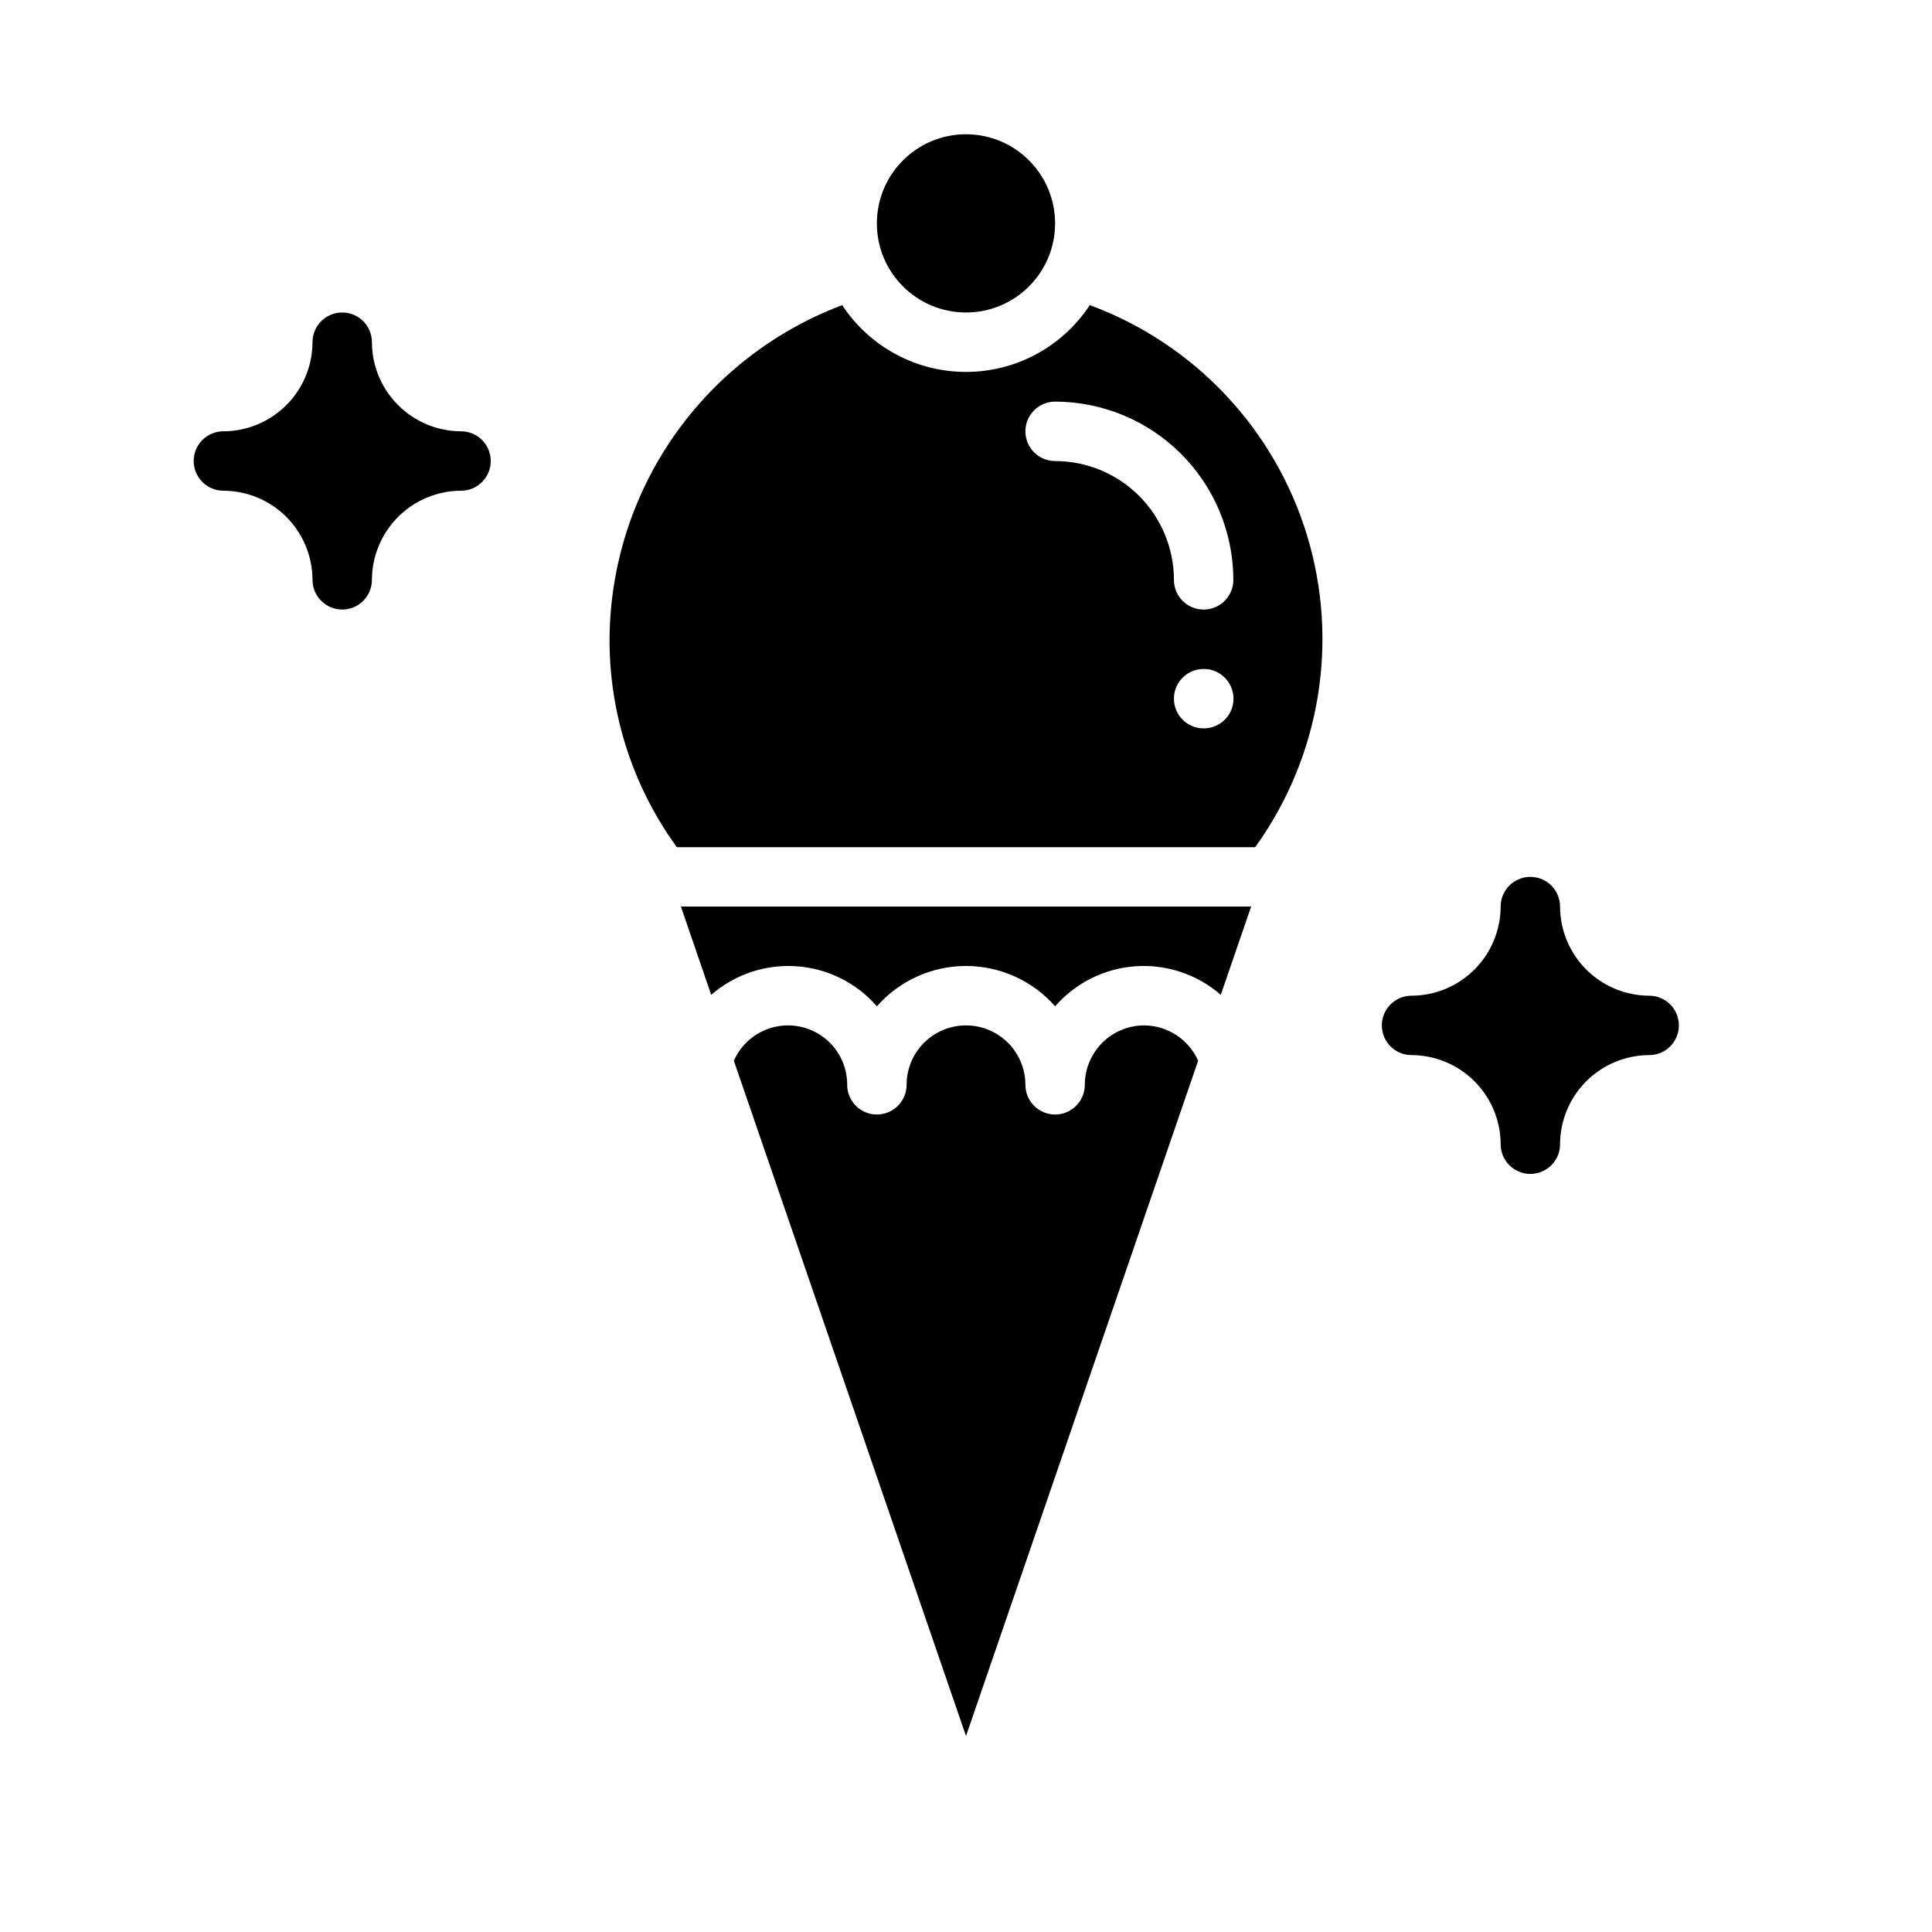
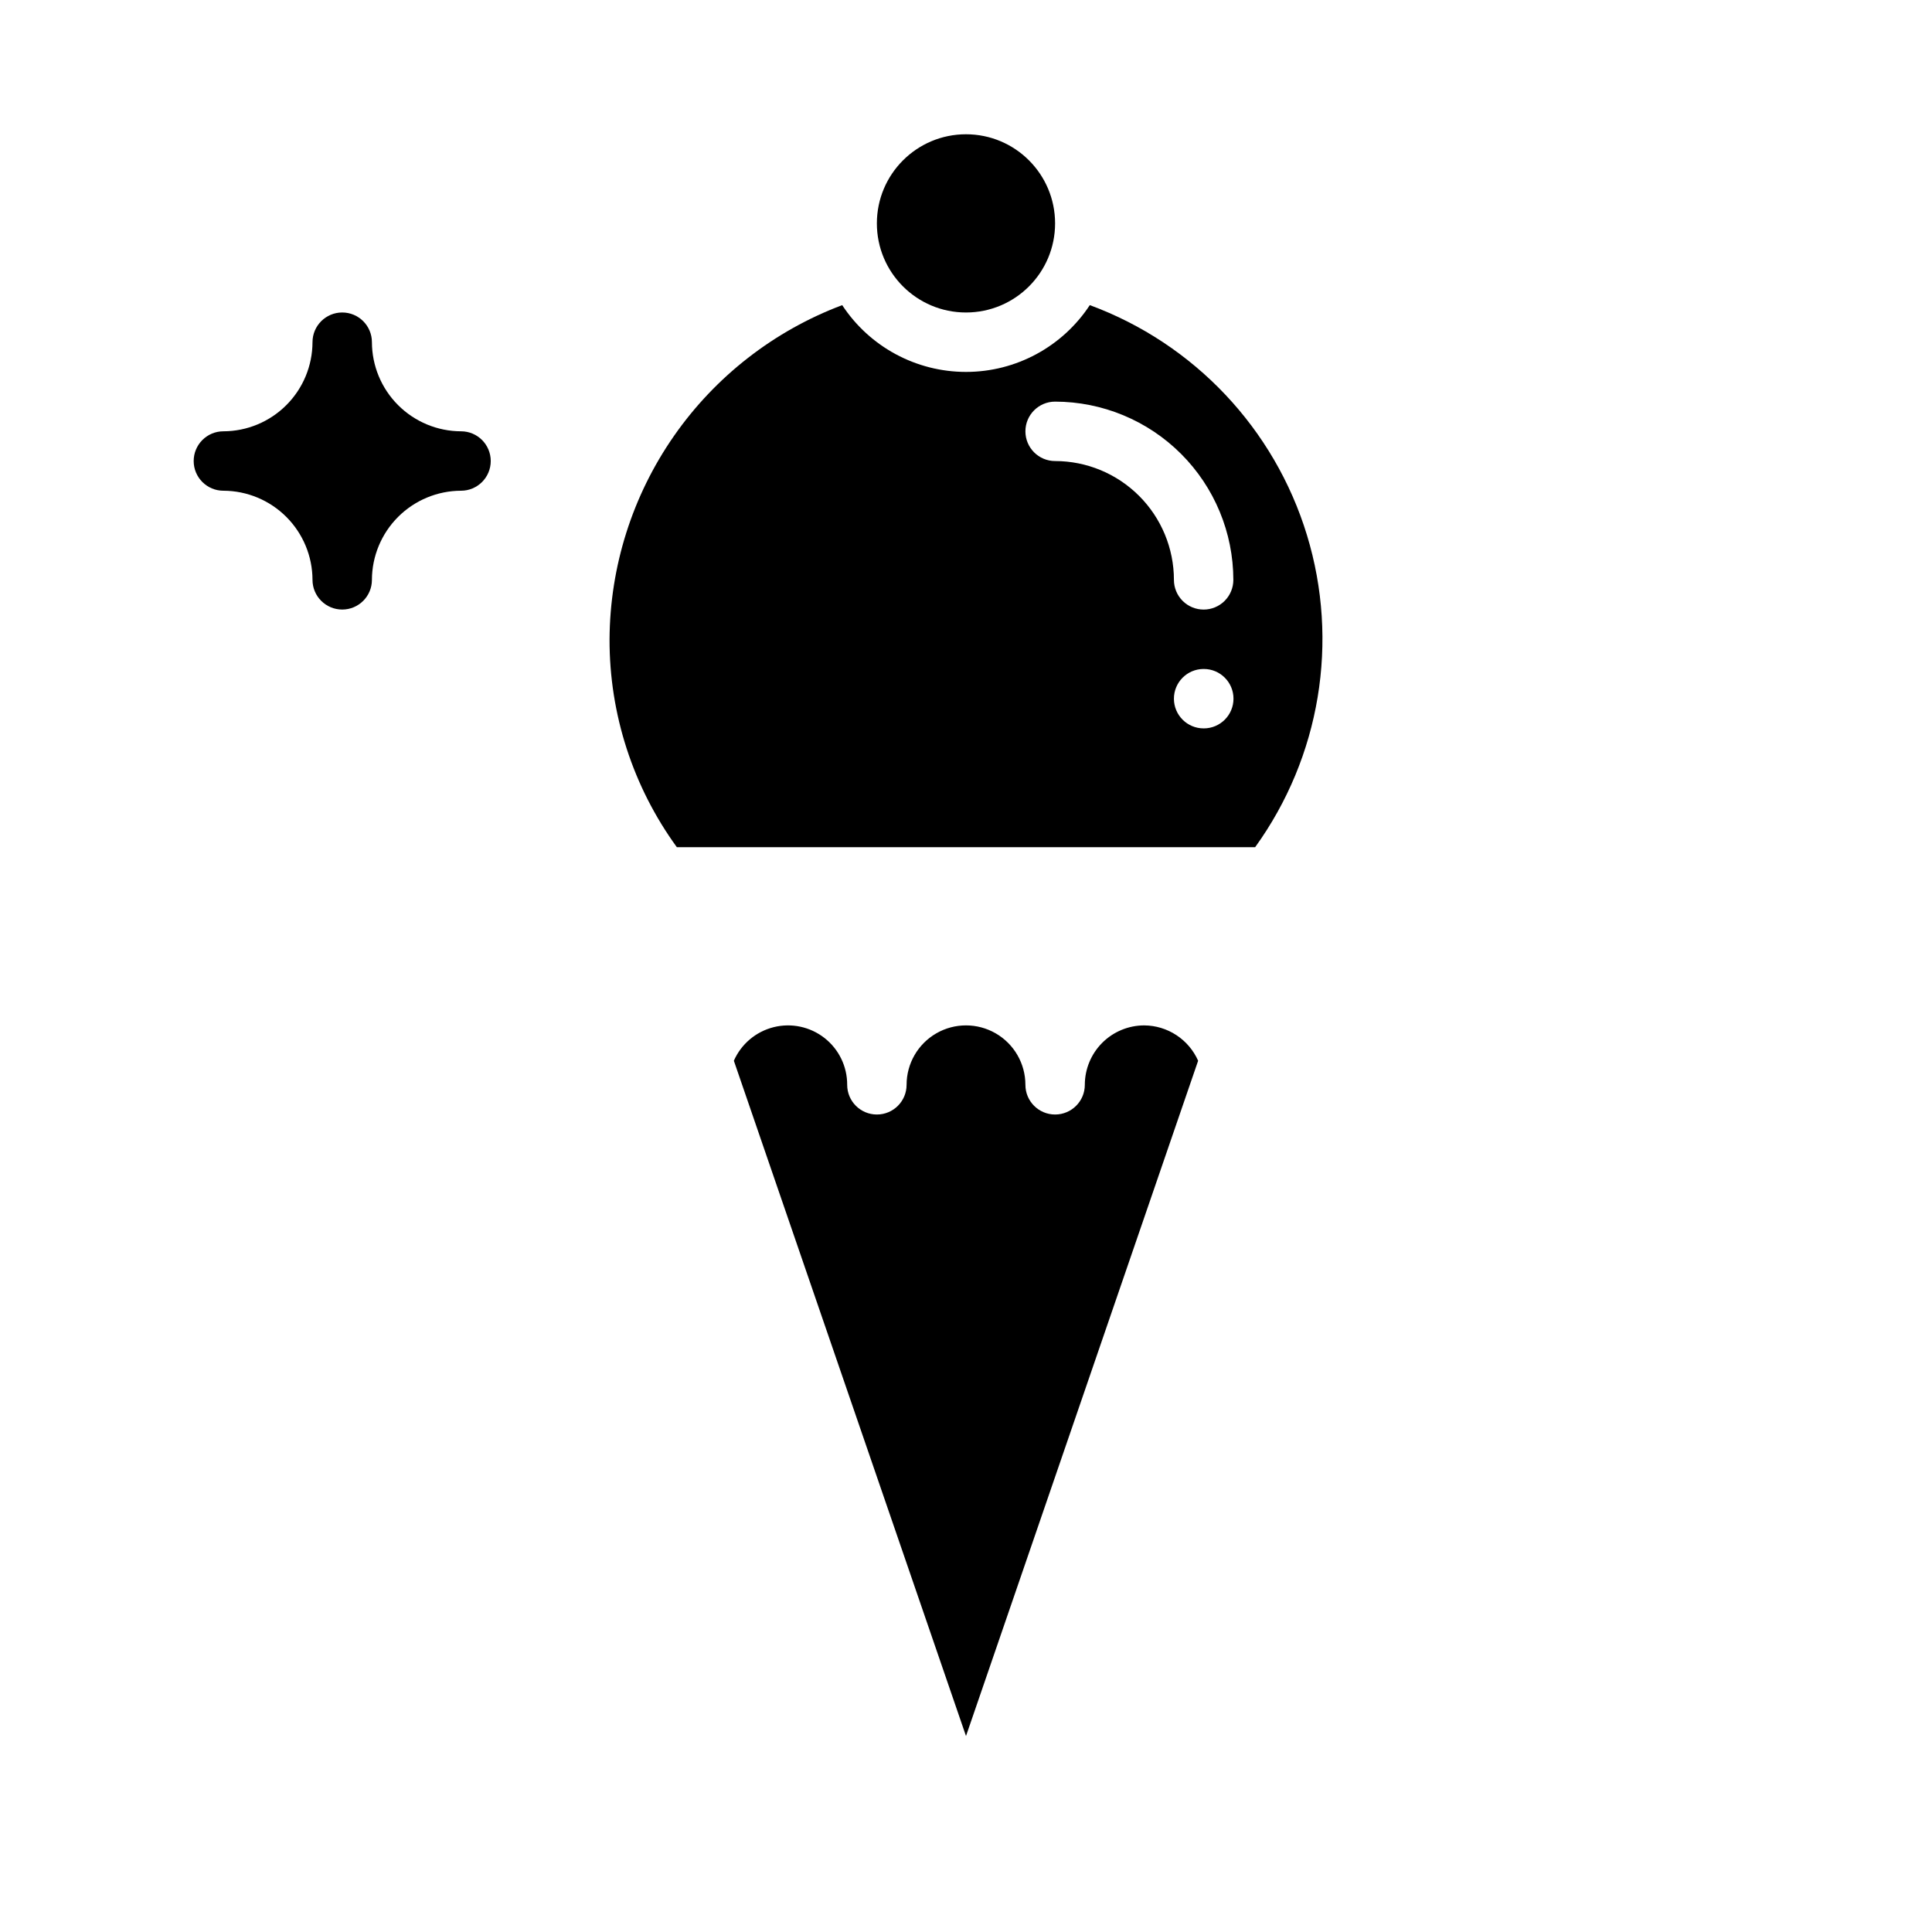
<svg xmlns="http://www.w3.org/2000/svg" fill="#000000" width="800px" height="800px" version="1.1" viewBox="144 144 512 512">
  <g>
    <path d="m266.18 258.3c-6.258-0.016-12.254-2.512-16.68-6.938-4.426-4.422-6.918-10.418-6.938-16.676 0-4.348-3.523-7.875-7.871-7.875s-7.875 3.527-7.875 7.875c-0.016 6.258-2.512 12.254-6.938 16.676-4.422 4.426-10.418 6.922-16.676 6.938-4.348 0-7.875 3.527-7.875 7.875 0 4.348 3.527 7.871 7.875 7.871 6.258 0.016 12.254 2.512 16.676 6.938 4.426 4.426 6.922 10.422 6.938 16.68 0 4.348 3.527 7.871 7.875 7.871s7.871-3.523 7.871-7.871c0.02-6.258 2.512-12.254 6.938-16.68 4.426-4.426 10.422-6.922 16.68-6.938 4.348 0 7.871-3.523 7.871-7.871 0-4.348-3.523-7.875-7.871-7.875z" />
-     <path d="m581.05 407.87c-6.258-0.02-12.254-2.512-16.68-6.938-4.422-4.426-6.918-10.422-6.938-16.68 0-4.348-3.523-7.871-7.871-7.871s-7.871 3.523-7.871 7.871c-0.02 6.258-2.512 12.254-6.938 16.68-4.426 4.426-10.422 6.918-16.68 6.938-4.348 0-7.871 3.523-7.871 7.871 0 4.348 3.523 7.871 7.871 7.871 6.258 0.02 12.254 2.512 16.68 6.938 4.426 4.426 6.918 10.422 6.938 16.68 0 4.348 3.523 7.871 7.871 7.871s7.871-3.523 7.871-7.871c0.02-6.258 2.516-12.254 6.938-16.68 4.426-4.426 10.422-6.918 16.68-6.938 4.348 0 7.871-3.523 7.871-7.871 0-4.348-3.523-7.871-7.871-7.871z" />
-     <path d="m332.48 407.64c6.227-5.418 14.348-8.141 22.582-7.57 8.234 0.566 15.906 4.387 21.324 10.609 5.969-6.793 14.574-10.684 23.617-10.684 9.039 0 17.645 3.891 23.613 10.684 5.422-6.223 13.09-10.043 21.324-10.609 8.234-0.57 16.355 2.152 22.582 7.57l8.039-23.391h-151.12z" />
    <path d="m447.23 415.74c-4.176 0.004-8.176 1.664-11.129 4.617-2.949 2.953-4.609 6.953-4.613 11.129 0 4.348-3.527 7.871-7.875 7.871-4.348 0-7.871-3.523-7.871-7.871 0-5.625-3-10.824-7.871-13.637s-10.875-2.812-15.746 0-7.871 8.012-7.871 13.637c0 4.348-3.523 7.871-7.871 7.871-4.348 0-7.871-3.523-7.871-7.871 0.02-4.844-2.199-9.426-6.012-12.41s-8.789-4.043-13.484-2.863c-4.695 1.18-8.586 4.461-10.535 8.895l61.52 178.96 61.516-178.96c-1.227-2.769-3.227-5.129-5.762-6.789-2.531-1.664-5.492-2.559-8.523-2.578z" />
    <path d="m423.61 203.2c0 13.043-10.57 23.613-23.613 23.613s-23.617-10.57-23.617-23.613 10.574-23.617 23.617-23.617 23.613 10.574 23.613 23.617" />
    <path d="m432.81 224.86c-7.258 11.047-19.59 17.703-32.809 17.703s-25.551-6.652-32.809-17.699c-18.035 6.781-33.586 18.875-44.598 34.688-11.008 15.812-16.957 34.594-17.059 53.859-0.051 19.797 6.199 39.094 17.84 55.105h153.25c17.254-23.906 22.336-54.504 13.734-82.699-8.598-28.199-29.895-50.754-57.551-60.957zm30.203 112.17c-4.348 0.02-7.891-3.484-7.91-7.832-0.023-4.348 3.484-7.891 7.832-7.914h0.082-0.004c4.348 0 7.875 3.523 7.875 7.871 0 4.348-3.527 7.875-7.875 7.875zm-0.035-31.488c-2.09 0-4.094-0.828-5.57-2.305-1.477-1.477-2.305-3.481-2.305-5.566-0.008-8.352-3.328-16.355-9.23-22.258s-13.906-9.223-22.258-9.23c-4.348 0-7.871-3.527-7.871-7.875 0-4.348 3.523-7.871 7.871-7.871 12.523 0.016 24.531 4.996 33.383 13.848 8.855 8.855 13.836 20.863 13.852 33.387 0 2.086-0.828 4.09-2.305 5.566-1.477 1.477-3.481 2.305-5.566 2.305z" />
  </g>
</svg>